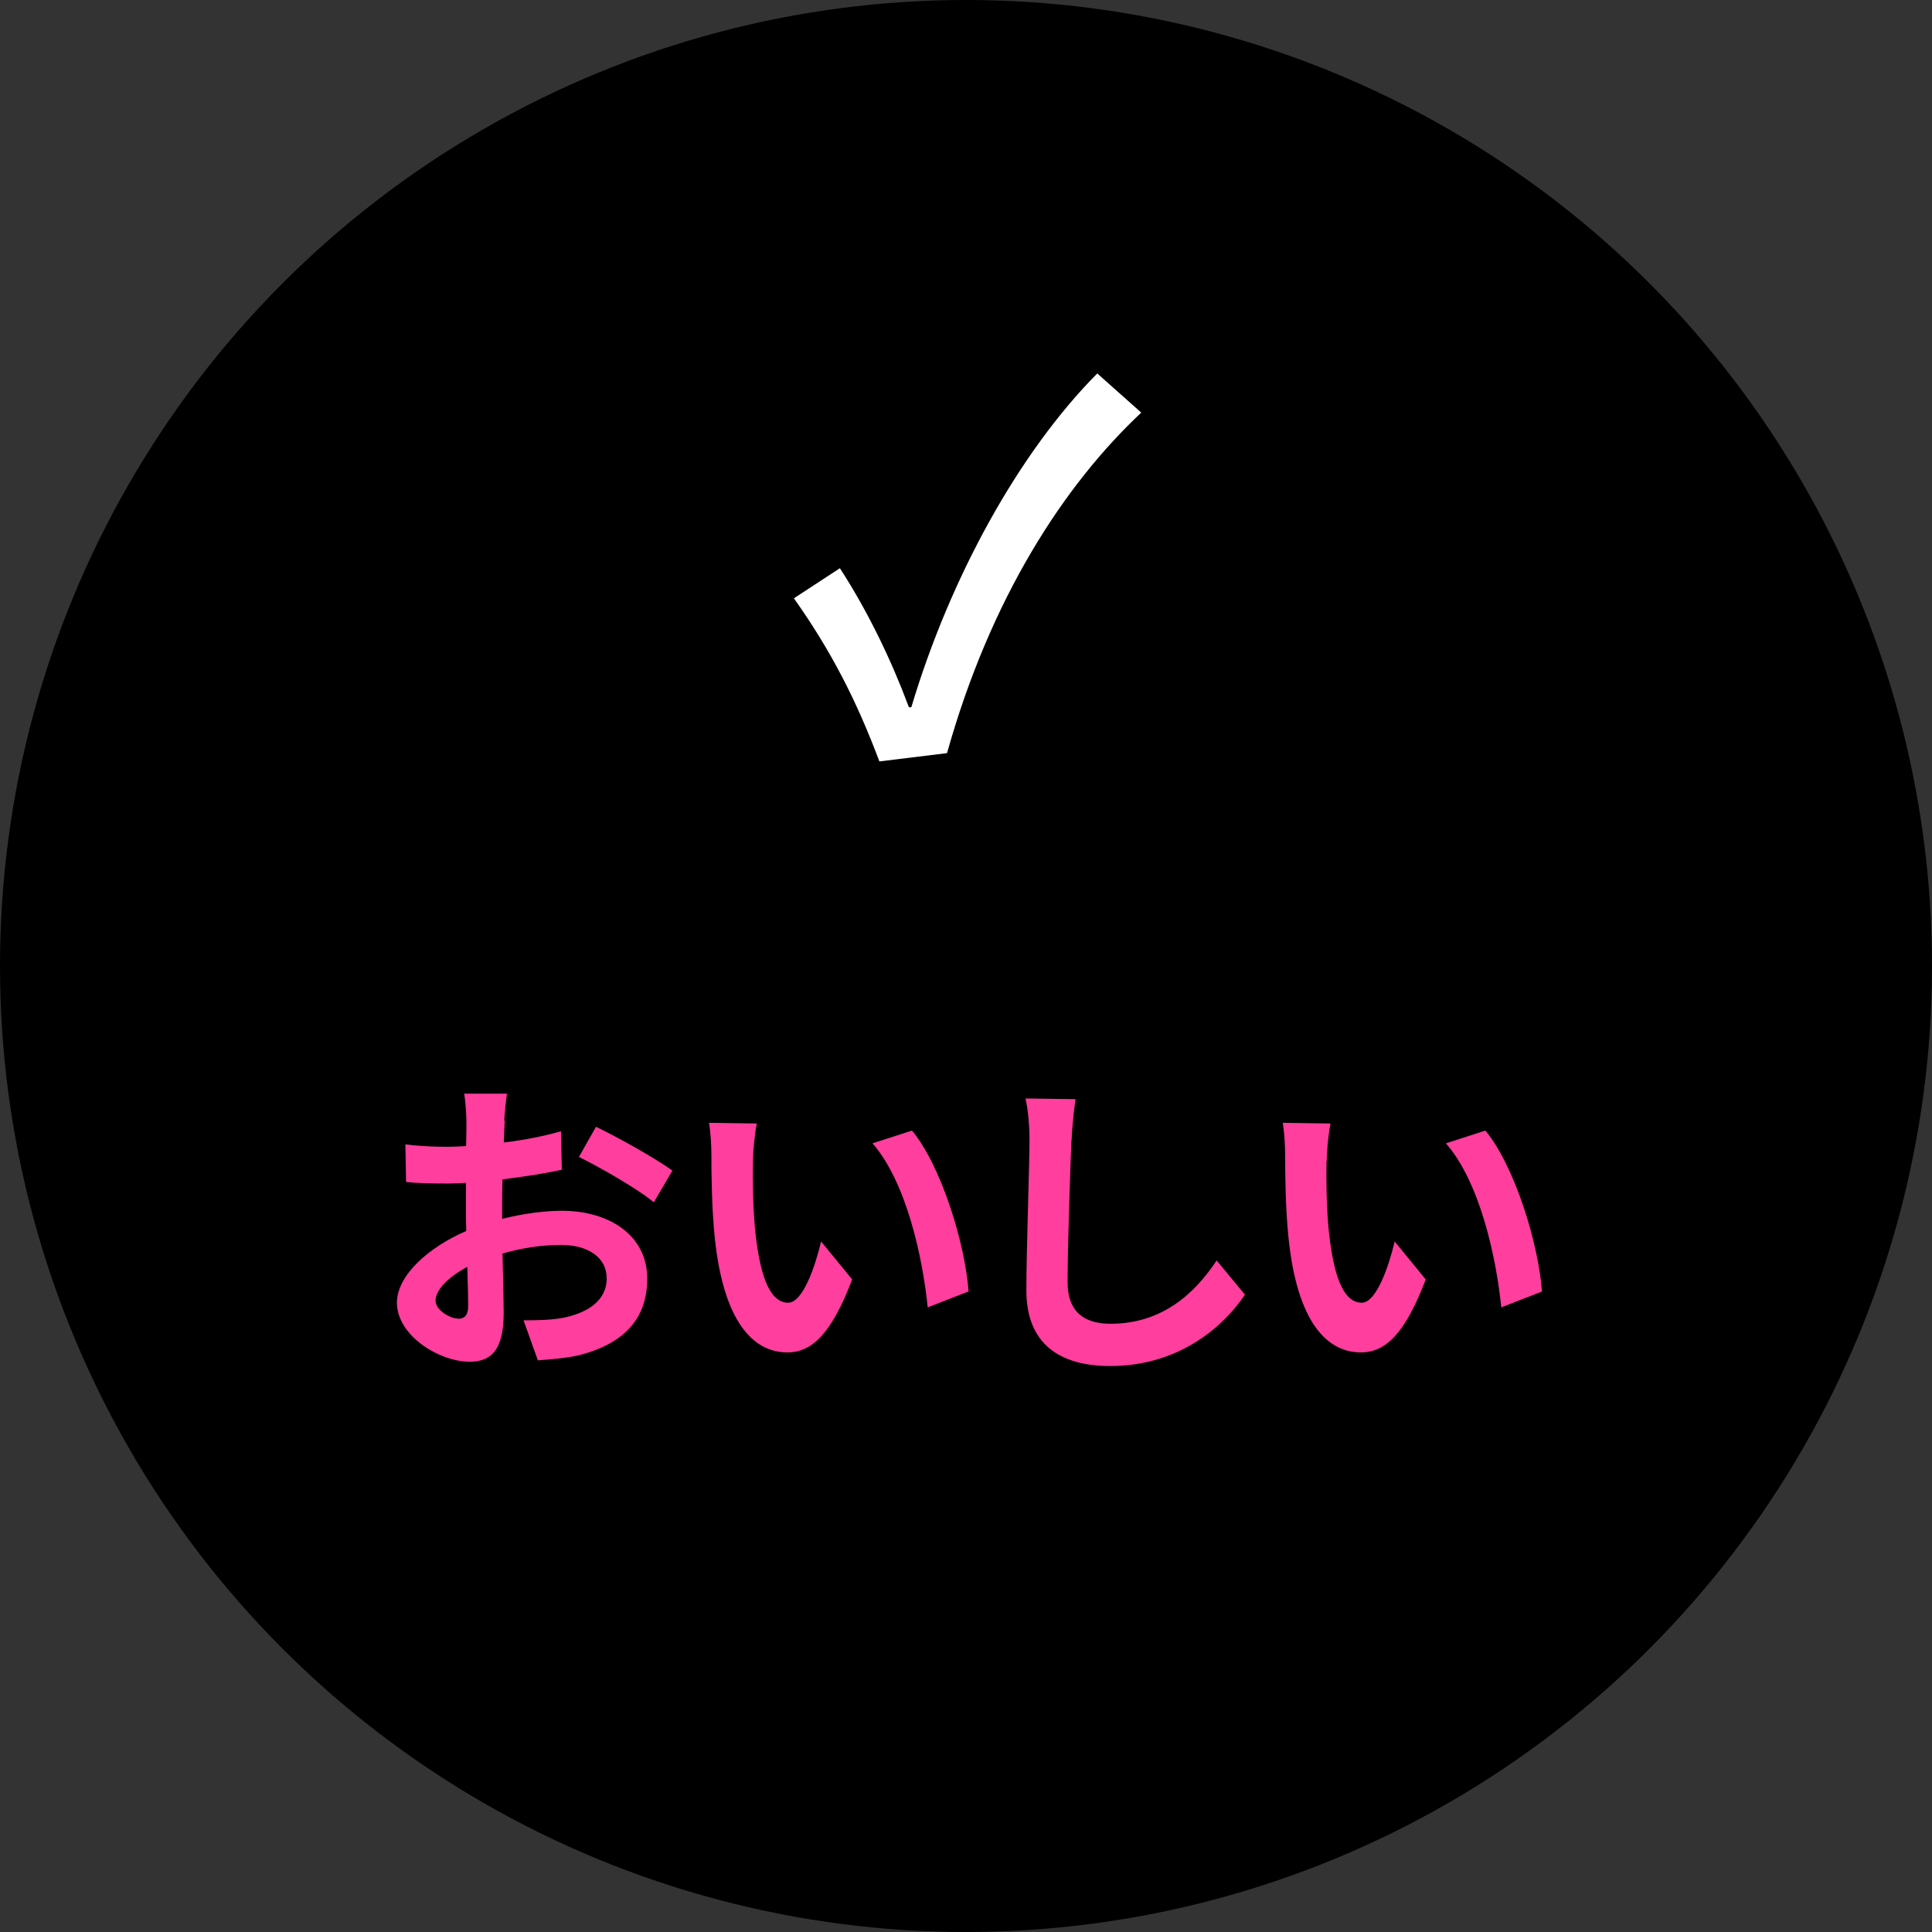
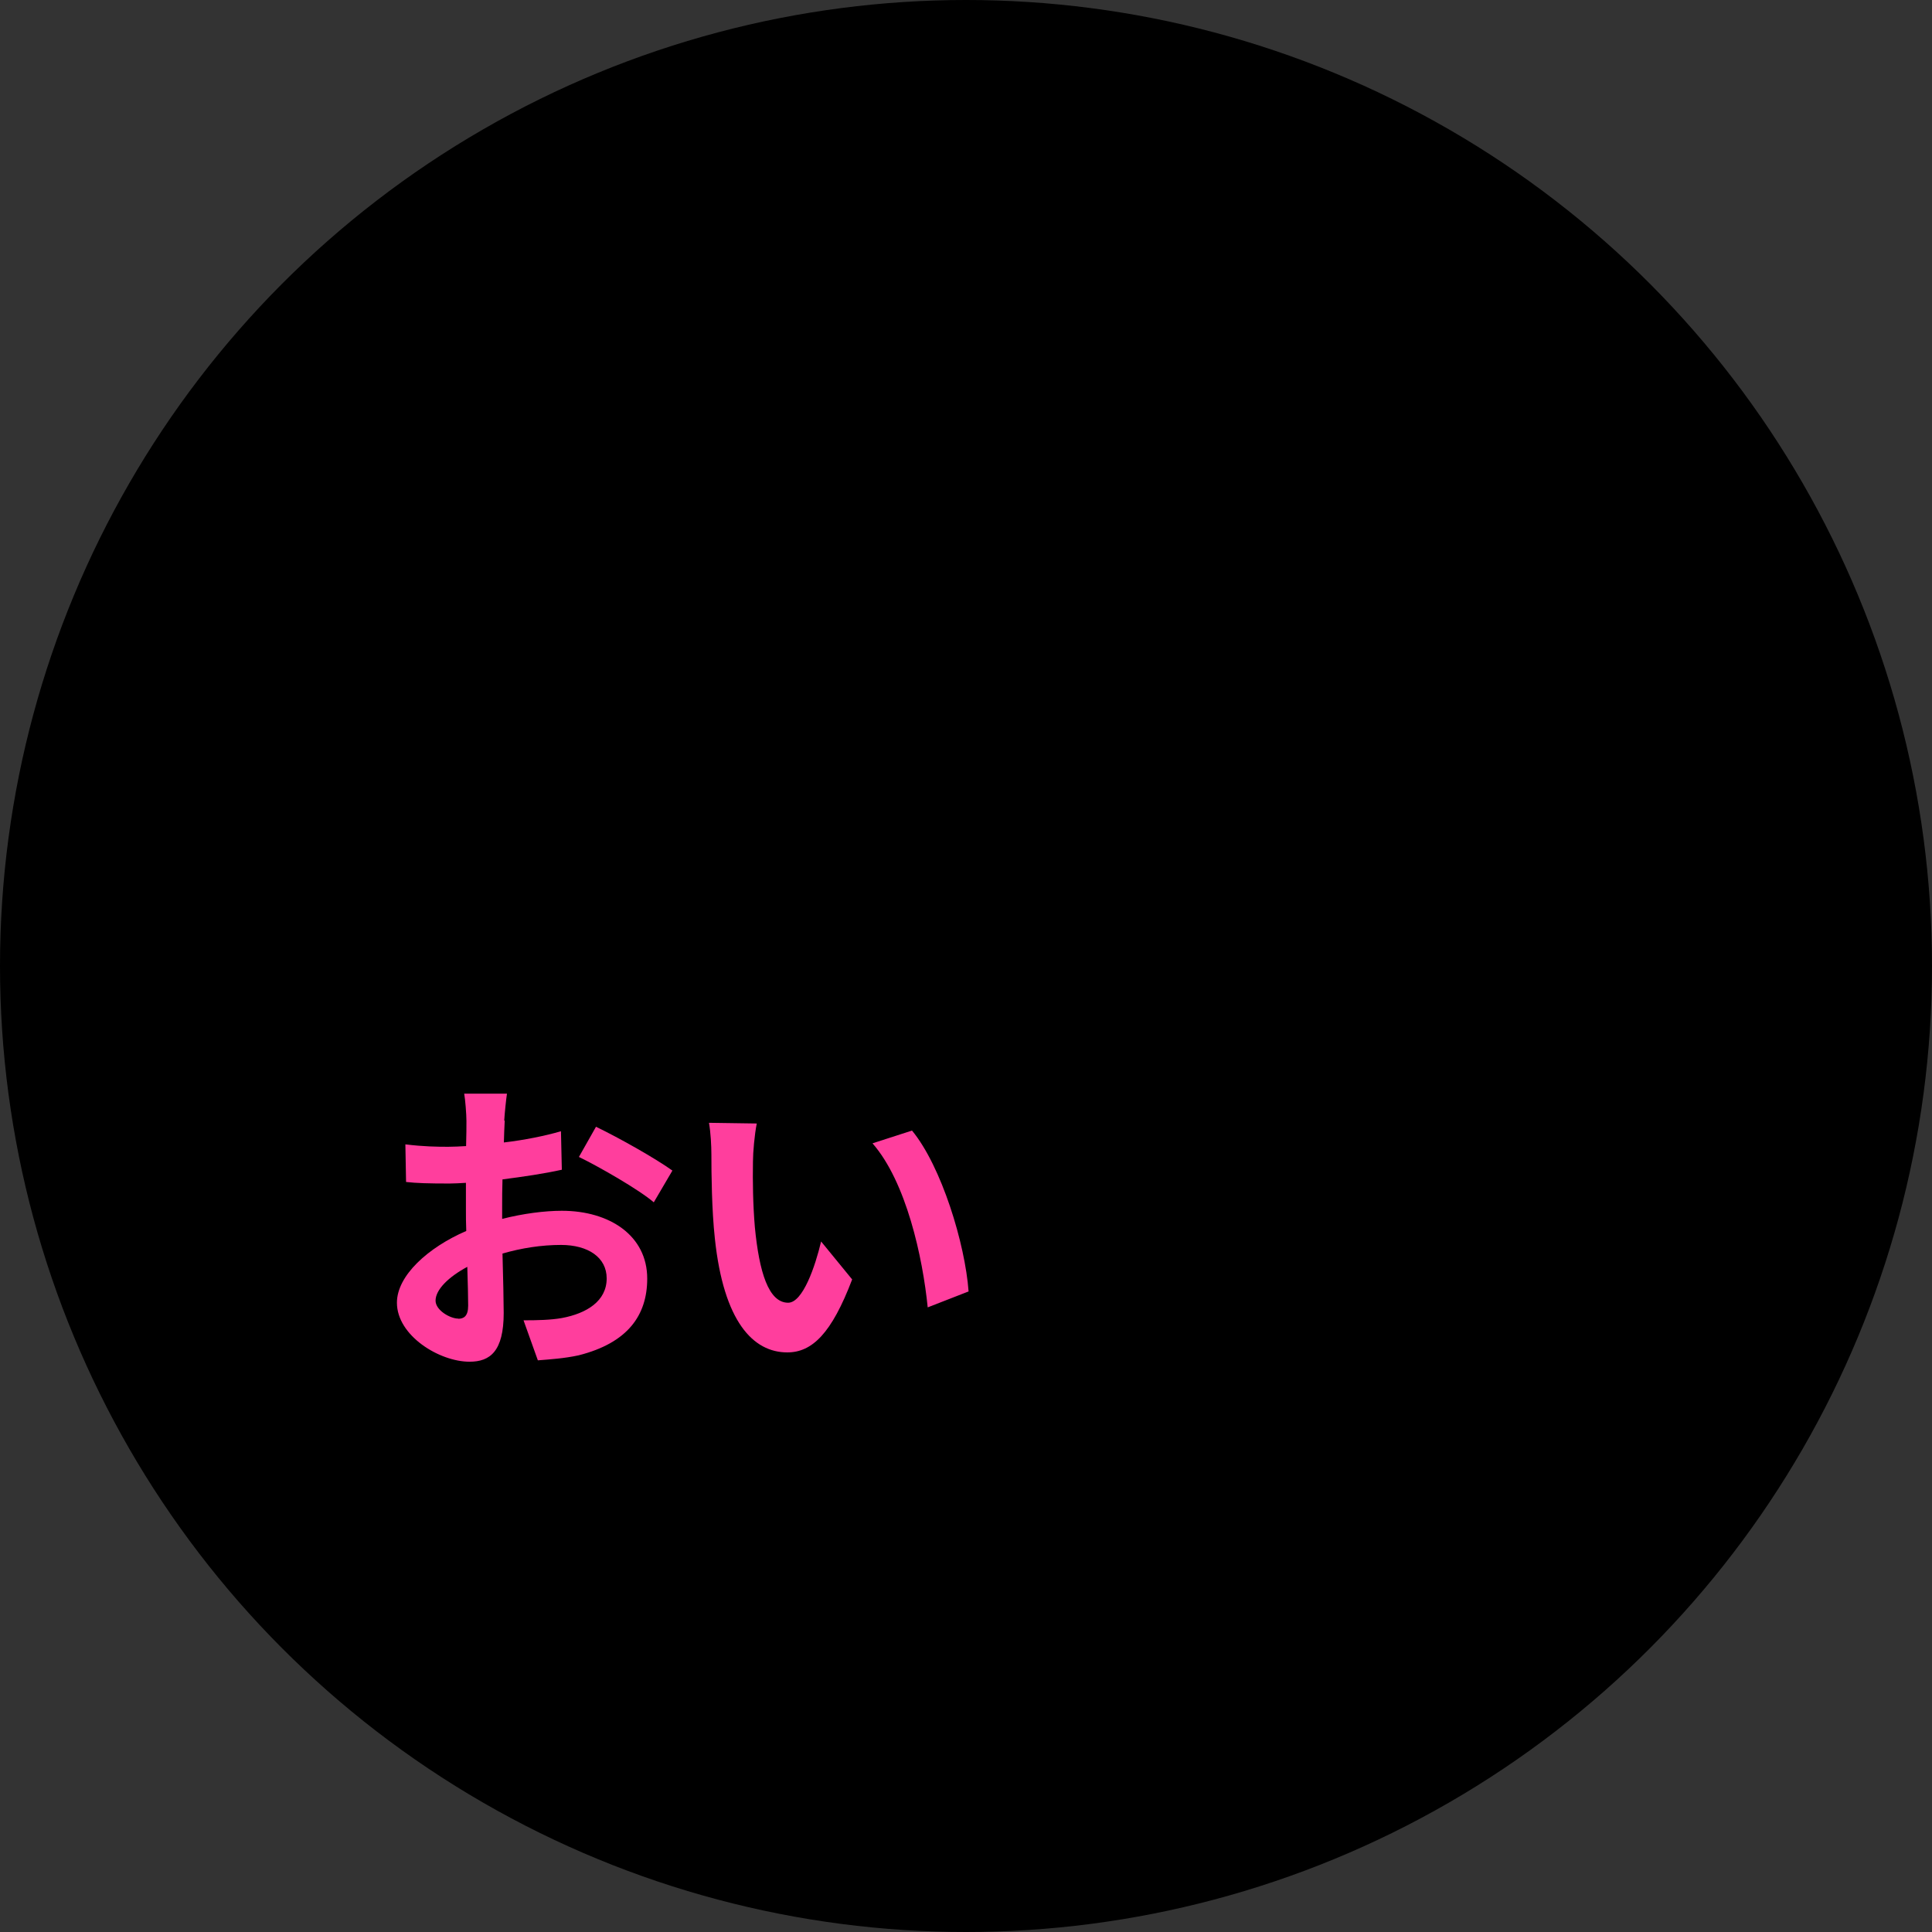
<svg xmlns="http://www.w3.org/2000/svg" id="uuid-6bc292e8-739d-4ac4-83f7-0b4edd686a7f" data-name="レイヤー 2" width="112" height="112" viewBox="0 0 112 112">
  <rect x="0" y="0" width="112" height="112" fill="#333333" stroke="none" />
  <g id="uuid-c77bc253-707e-458f-884c-09484f14e967" data-name="text">
    <g>
      <circle cx="56" cy="56" r="56" />
-       <path d="M46.03,34.68l2.66-1.74c1.68,2.6,3,5.38,4,8.06h.14c2.27-7.59,6.27-14.81,10.78-19.35l2.55,2.27c-4.48,4.2-8.74,10.75-11.26,19.74l-3.92.48c-1.34-3.56-2.8-6.41-4.96-9.46Z" style="fill: #fff;" />
      <g>
        <path d="M29.26,64.95c-.02.4-.04.83-.05,1.28,1.19-.14,2.38-.38,3.31-.65l.05,2.23c-1.03.23-2.27.41-3.44.56-.02.54-.02,1.1-.02,1.62v.67c1.22-.31,2.47-.47,3.46-.47,2.77,0,4.95,1.44,4.95,3.93,0,2.12-1.12,3.73-3.98,4.45-.83.18-1.62.23-2.36.29l-.83-2.32c.81,0,1.58-.02,2.21-.13,1.46-.27,2.61-.99,2.61-2.3,0-1.22-1.08-1.94-2.65-1.94-1.12,0-2.29.18-3.39.5.04,1.42.07,2.83.07,3.44,0,2.23-.79,2.83-1.98,2.83-1.75,0-4.21-1.51-4.21-3.42,0-1.57,1.8-3.2,4.02-4.16-.02-.43-.02-.86-.02-1.28v-1.51c-.34.02-.67.04-.95.04-1.21,0-1.91-.02-2.52-.09l-.04-2.18c1.06.13,1.84.14,2.48.14.32,0,.68-.02,1.04-.04.02-.63.02-1.15.02-1.46,0-.38-.07-1.26-.13-1.58h2.48c-.05.32-.13,1.1-.16,1.57ZM26.56,76.45c.32,0,.58-.14.58-.76,0-.45-.02-1.28-.05-2.25-1.1.59-1.84,1.33-1.84,1.96,0,.56.85,1.04,1.31,1.04ZM38.98,67.86l-1.08,1.84c-.86-.74-3.22-2.09-4.34-2.63l.99-1.75c1.39.67,3.47,1.85,4.43,2.54Z" style="fill: #ff3e9d;" />
        <path d="M43.65,67.32c-.02,1.17,0,2.52.11,3.82.25,2.59.79,4.38,1.93,4.38.85,0,1.57-2.11,1.91-3.55l1.8,2.2c-1.19,3.13-2.32,4.23-3.76,4.23-1.98,0-3.69-1.78-4.2-6.61-.18-1.66-.2-3.76-.2-4.86,0-.5-.04-1.28-.14-1.84l2.77.04c-.13.65-.22,1.69-.22,2.2ZM56.14,74.87l-2.36.92c-.29-2.9-1.24-7.27-3.2-9.51l2.29-.74c1.71,2.07,3.08,6.57,3.28,9.33Z" style="fill: #ff3e9d;" />
-         <path d="M62.11,66.12c-.07,1.94-.22,5.98-.22,8.21,0,1.82,1.08,2.41,2.48,2.41,2.97,0,4.86-1.71,6.16-3.67l1.64,1.98c-1.15,1.73-3.71,4.14-7.81,4.14-2.95,0-4.86-1.3-4.86-4.38,0-2.41.18-7.15.18-8.7,0-.85-.07-1.71-.23-2.43l2.9.04c-.11.76-.2,1.67-.23,2.39Z" style="fill: #ff3e9d;" />
-         <path d="M76.9,67.32c-.02,1.17,0,2.52.11,3.82.25,2.59.79,4.38,1.93,4.38.85,0,1.57-2.11,1.91-3.55l1.8,2.2c-1.19,3.13-2.32,4.23-3.76,4.23-1.98,0-3.69-1.78-4.19-6.61-.18-1.66-.2-3.76-.2-4.86,0-.5-.04-1.28-.14-1.84l2.77.04c-.13.65-.22,1.69-.22,2.2ZM89.39,74.87l-2.36.92c-.29-2.9-1.24-7.27-3.21-9.51l2.29-.74c1.71,2.07,3.08,6.57,3.28,9.33Z" style="fill: #ff3e9d;" />
      </g>
    </g>
  </g>
</svg>